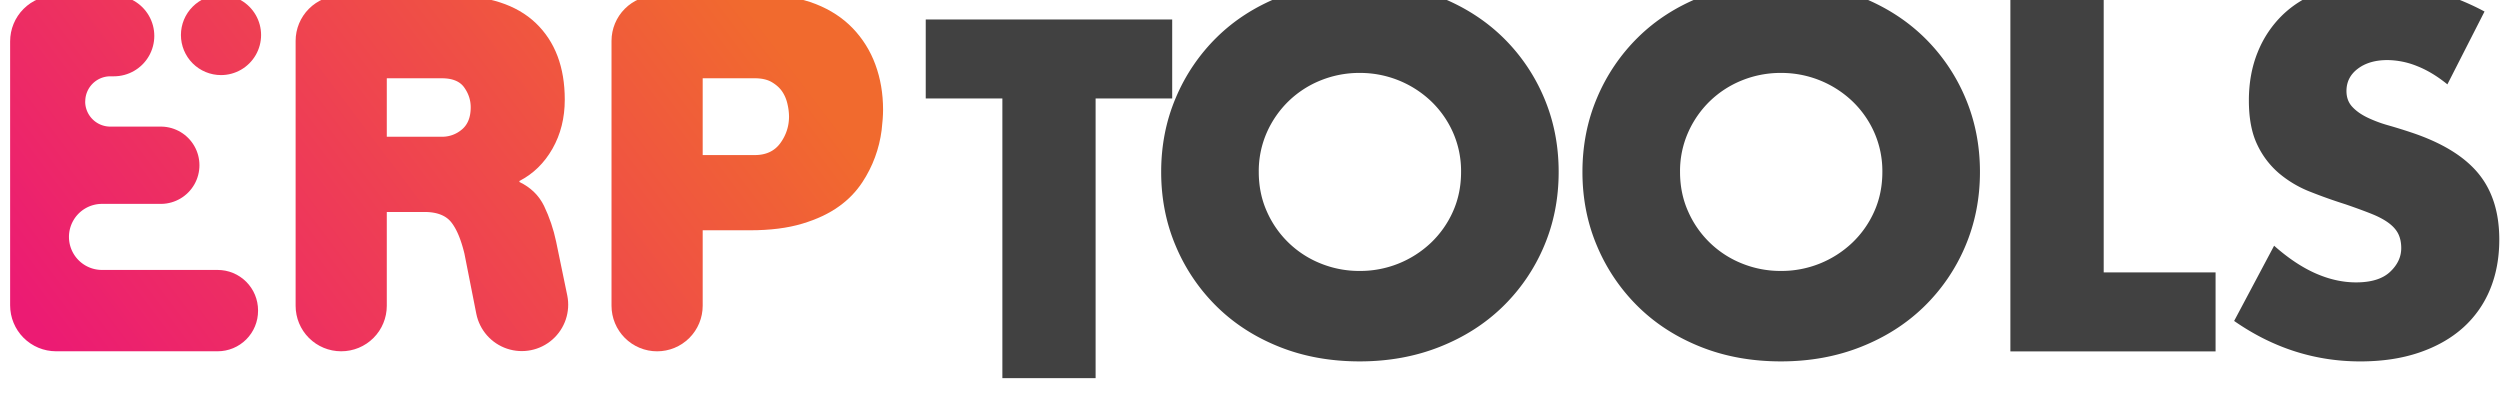
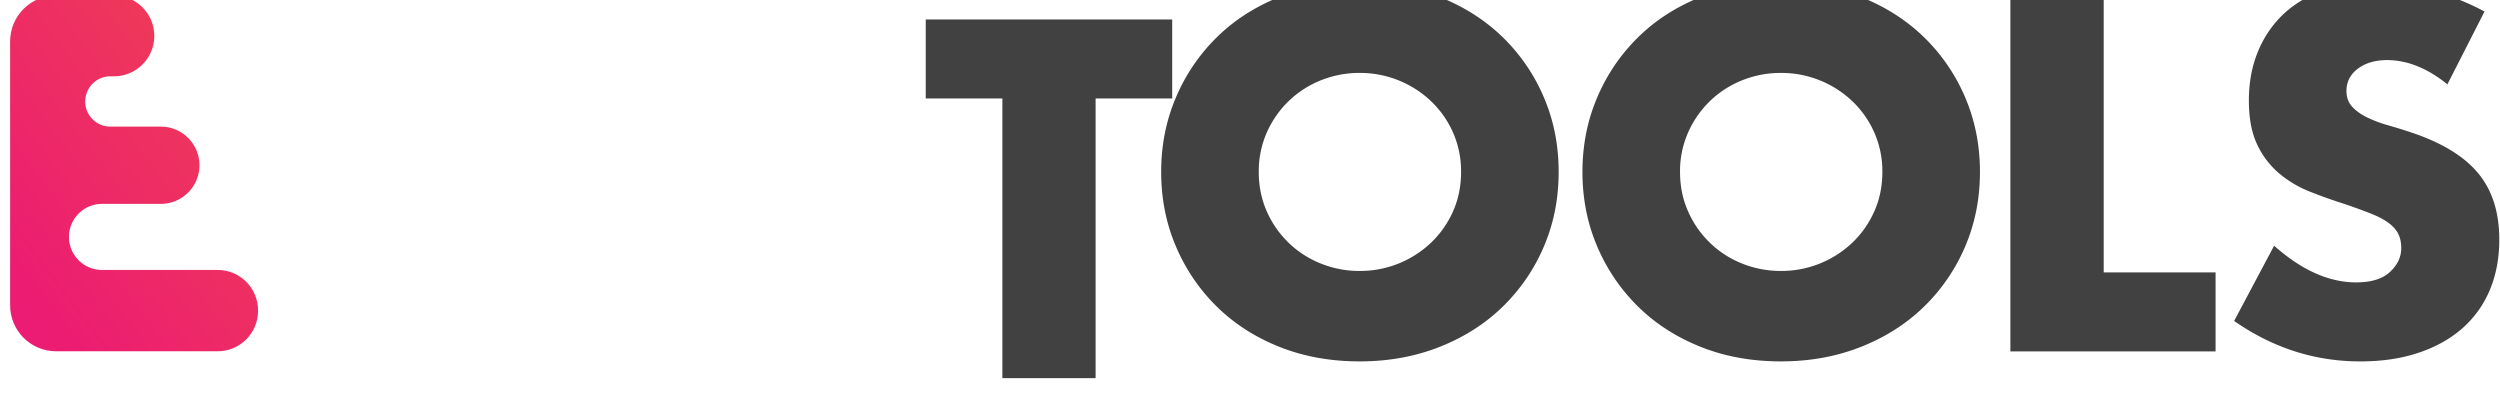
<svg xmlns="http://www.w3.org/2000/svg" width="202.19" height="32" version="1.1" viewBox="0 0 53.496 8.467">
  <defs>
    <clipPath id="k">
      <path d="m109.52 2680.2a2.43 2.43 0 0 1 2.43-2.429 2.429 2.429 0 1 1 0 4.859 2.43 2.43 0 0 1-2.43-2.43" />
    </clipPath>
    <linearGradient id="j" x2="1" gradientTransform="matrix(36.913 27.79 27.79 -36.913 96.387 2668.4)" gradientUnits="userSpaceOnUse">
      <stop stop-color="#ec1b73" offset="0" />
      <stop stop-color="#f16a2e" offset="1" />
    </linearGradient>
    <clipPath id="m">
-       <path d="m138.38 2682.6a2.757 2.757 0 0 1-2.757-2.756v-16.056a2.763 2.763 0 0 1 2.763-2.762 2.762 2.762 0 0 1 2.764 2.762v4.575h2.866c1.227 0 2.285 0.133 3.172 0.401 0.887 0.266 1.627 0.616 2.222 1.047a5.474 5.474 0 0 1 1.419 1.465 7.42 7.42 0 0 1 1.169 3.158c0.058 0.493 0.087 0.904 0.087 1.233 0 0.986-0.156 1.9-0.467 2.742a6.287 6.287 0 0 1-1.374 2.204c-0.605 0.627-1.35 1.114-2.238 1.464-0.886 0.349-1.905 0.523-3.055 0.523zm2.77-5.022h3.157c0.43 0 0.781-0.082 1.053-0.247 0.273-0.165 0.483-0.36 0.629-0.586s0.248-0.478 0.306-0.755a3.48 3.48 0 0 0 0.089-0.724c0-0.596-0.176-1.135-0.526-1.618-0.351-0.483-0.868-0.725-1.551-0.725h-3.157z" />
-     </clipPath>
+       </clipPath>
    <linearGradient id="l" x2="1" gradientTransform="matrix(36.913 27.79 27.79 -36.913 109.94 2650.4)" gradientUnits="userSpaceOnUse">
      <stop stop-color="#ec1b73" offset="0" />
      <stop stop-color="#f16a2e" offset="1" />
    </linearGradient>
    <clipPath id="o">
-       <path d="m119.23 2682.6a2.757 2.757 0 0 1-2.757-2.756v-16.059a2.757 2.757 0 0 1 2.757-2.757h0.013a2.757 2.757 0 0 1 2.757 2.757v5.688h2.28c0.741 0 1.277-0.201 1.609-0.601 0.33-0.402 0.604-1.043 0.818-1.927l0.721-3.651a2.812 2.812 0 1 1 5.513 1.115l-0.678 3.276a9.55 9.55 0 0 1-0.731 2.157c-0.312 0.636-0.809 1.12-1.491 1.449v0.061c0.838 0.432 1.505 1.084 2.003 1.957 0.497 0.873 0.745 1.864 0.745 2.974 0 1.972-0.585 3.517-1.754 4.638-1.17 1.119-2.905 1.679-5.205 1.679zm2.77-5.022h3.333c0.644 0 1.097-0.185 1.36-0.556 0.263-0.369 0.394-0.77 0.394-1.201 0-0.596-0.175-1.043-0.526-1.341a1.839 1.839 0 0 0-1.228-0.447h-3.333z" />
-     </clipPath>
+       </clipPath>
    <linearGradient id="n" x2="1" gradientTransform="matrix(36.913 27.79 27.79 -36.913 104.98 2657)" gradientUnits="userSpaceOnUse">
      <stop stop-color="#ec1b73" offset="0" />
      <stop stop-color="#f16a2e" offset="1" />
    </linearGradient>
    <clipPath id="q">
      <path d="m101.95 2682.6a2.784 2.784 0 0 1-2.784-2.784v-16.003a2.785 2.785 0 0 1 2.784-2.785h9.796a2.45 2.45 0 0 1 2.45 2.451v0.03a2.45 2.45 0 0 1-2.45 2.45h-7.011a2.002 2.002 0 0 0 0 4.004h3.613a2.343 2.343 0 0 1 0 4.685h-3.107c-0.843 0-1.525 0.682-1.525 1.524h4e-3c0 0.839 0.677 1.52 1.515 1.525h0.221a2.45 2.45 0 1 1 0 4.9h-3.506z" />
    </clipPath>
    <linearGradient id="p" x2="1" gradientTransform="matrix(36.913 27.79 27.79 -36.913 98.512 2665.6)" gradientUnits="userSpaceOnUse">
      <stop stop-color="#ec1b73" offset="0" />
      <stop stop-color="#f16a2e" offset="1" />
    </linearGradient>
    <clipPath id="r">
      <path d="m0 2796.1h1280v-2796.1h-1280z" />
    </clipPath>
  </defs>
  <path d="m23.444 2.107v5.985h-1.995v-5.985h-1.64v-1.69h5.274v1.69z" fill="#414141" stroke-width=".353" />
  <g transform="matrix(.353 0 0 -.353 -34.79 946.86)" clip-path="url(#r)">
    <path d="m174.86 2671.9c0-0.866 0.163-1.665 0.49-2.396a5.978 5.978 0 0 1 3.276-3.159 6.217 6.217 0 0 1 2.352-0.447 6.225 6.225 0 0 1 4.314 1.702 5.953 5.953 0 0 1 1.342 1.904c0.327 0.73 0.49 1.53 0.49 2.396a5.8 5.8 0 0 1-0.49 2.395 5.957 5.957 0 0 1-1.342 1.905 6.244 6.244 0 0 1-4.314 1.702 6.237 6.237 0 0 1-2.352-0.447 6.011 6.011 0 0 1-1.948-1.255 6.062 6.062 0 0 1-1.328-1.905 5.8 5.8 0 0 1-0.49-2.395m-5.916 0c0 1.616 0.298 3.12 0.895 4.516a11.265 11.265 0 0 0 2.48 3.65c1.059 1.04 2.324 1.852 3.796 2.439 1.472 0.586 3.093 0.88 4.863 0.88 1.75 0 3.366-0.294 4.848-0.88 1.48-0.587 2.756-1.4 3.824-2.438a11.181 11.181 0 0 0 2.496-3.651c0.596-1.395 0.894-2.9 0.894-4.516s-0.298-3.122-0.894-4.517a11.177 11.177 0 0 0-2.496-3.65c-1.068-1.04-2.343-1.852-3.824-2.438-1.482-0.587-3.098-0.88-4.848-0.88-1.77 0-3.391 0.293-4.863 0.88-1.472 0.586-2.737 1.399-3.795 2.438a11.26 11.26 0 0 0-2.481 3.65c-0.597 1.395-0.895 2.9-0.895 4.517m31.454 0c0-0.866 0.163-1.665 0.491-2.396a5.978 5.978 0 0 1 3.275-3.159 6.221 6.221 0 0 1 2.352-0.447 6.225 6.225 0 0 1 4.314 1.702 5.938 5.938 0 0 1 1.342 1.904c0.327 0.73 0.491 1.53 0.491 2.396a5.8 5.8 0 0 1-0.491 2.395 5.942 5.942 0 0 1-1.342 1.905 6.244 6.244 0 0 1-4.314 1.702 6.24 6.24 0 0 1-2.352-0.447 6.011 6.011 0 0 1-1.948-1.255 6.043 6.043 0 0 1-1.327-1.905 5.784 5.784 0 0 1-0.491-2.395m-5.916 0c0 1.616 0.298 3.12 0.895 4.516a11.265 11.265 0 0 0 2.481 3.65c1.058 1.04 2.324 1.852 3.795 2.439 1.472 0.586 3.093 0.88 4.863 0.88 1.75 0 3.366-0.294 4.848-0.88 1.481-0.587 2.756-1.4 3.824-2.438a11.181 11.181 0 0 0 2.496-3.651c0.596-1.395 0.895-2.9 0.895-4.516s-0.299-3.122-0.895-4.517a11.177 11.177 0 0 0-2.496-3.65c-1.068-1.04-2.343-1.852-3.824-2.438-1.482-0.587-3.098-0.88-4.848-0.88-1.77 0-3.391 0.293-4.863 0.88-1.471 0.586-2.737 1.399-3.795 2.438a11.26 11.26 0 0 0-2.481 3.65c-0.597 1.395-0.895 2.9-0.895 4.517m31.599 10.879v-16.969h6.782v-4.79h-12.439v21.76zm20.835-5.57c-0.616 0.5-1.23 0.87-1.847 1.111a4.895 4.895 0 0 1-1.789 0.361c-0.73 0-1.328-0.173-1.789-0.52-0.462-0.346-0.693-0.798-0.693-1.356 0-0.385 0.116-0.702 0.347-0.952 0.23-0.25 0.533-0.467 0.908-0.649a7.833 7.833 0 0 1 1.27-0.477c0.471-0.134 0.938-0.279 1.4-0.433 1.847-0.615 3.198-1.438 4.054-2.467 0.856-1.03 1.285-2.37 1.285-4.025 0-1.116-0.188-2.127-0.563-3.03a6.332 6.332 0 0 0-1.645-2.324c-0.722-0.644-1.607-1.144-2.655-1.5-1.049-0.356-2.237-0.534-3.564-0.534-2.752 0-5.3 0.817-7.647 2.453l2.424 4.56c0.846-0.75 1.683-1.309 2.51-1.675 0.827-0.365 1.645-0.548 2.453-0.548 0.924 0 1.611 0.212 2.063 0.635s0.68 0.904 0.68 1.443c0 0.327-0.059 0.611-0.174 0.851-0.116 0.241-0.308 0.462-0.577 0.664-0.27 0.202-0.62 0.39-1.054 0.563-0.433 0.173-0.957 0.365-1.573 0.577-0.73 0.231-1.448 0.485-2.15 0.765a6.73 6.73 0 0 0-1.875 1.111 5.145 5.145 0 0 0-1.328 1.746c-0.337 0.702-0.505 1.591-0.505 2.67 0 1.076 0.178 2.052 0.534 2.928a6.517 6.517 0 0 0 1.5 2.251c0.645 0.625 1.434 1.111 2.367 1.457s1.977 0.52 3.131 0.52c1.077 0 2.203-0.15 3.377-0.447a14.912 14.912 0 0 0 3.376-1.314z" fill="#414141" />
  </g>
  <g transform="matrix(.353 0 0 -.353 -34.79 946.86)" clip-path="url(#q)">
    <path d="m101.95 2682.6a2.784 2.784 0 0 1-2.784-2.784v-16.003a2.785 2.785 0 0 1 2.784-2.785h9.796a2.45 2.45 0 0 1 2.45 2.451v0.03a2.45 2.45 0 0 1-2.45 2.45h-7.011a2.002 2.002 0 0 0 0 4.004h3.613a2.343 2.343 0 0 1 0 4.685h-3.107c-0.843 0-1.525 0.682-1.525 1.524h4e-3c0 0.839 0.677 1.52 1.515 1.525h0.221a2.45 2.45 0 1 1 0 4.9h-3.506z" fill="url(#p)" />
  </g>
  <g transform="matrix(.353 0 0 -.353 -34.79 946.86)" clip-path="url(#o)">
-     <path d="m119.23 2682.6a2.757 2.757 0 0 1-2.757-2.756v-16.059a2.757 2.757 0 0 1 2.757-2.757h0.013a2.757 2.757 0 0 1 2.757 2.757v5.688h2.28c0.741 0 1.277-0.201 1.609-0.601 0.33-0.402 0.604-1.043 0.818-1.927l0.721-3.651a2.812 2.812 0 1 1 5.513 1.115l-0.678 3.276a9.55 9.55 0 0 1-0.731 2.157c-0.312 0.636-0.809 1.12-1.491 1.449v0.061c0.838 0.432 1.505 1.084 2.003 1.957 0.497 0.873 0.745 1.864 0.745 2.974 0 1.972-0.585 3.517-1.754 4.638-1.17 1.119-2.905 1.679-5.205 1.679zm2.77-5.022h3.333c0.644 0 1.097-0.185 1.36-0.556 0.263-0.369 0.394-0.77 0.394-1.201 0-0.596-0.175-1.043-0.526-1.341a1.839 1.839 0 0 0-1.228-0.447h-3.333z" fill="url(#n)" />
-   </g>
+     </g>
  <g transform="matrix(.353 0 0 -.353 -34.79 946.86)" clip-path="url(#m)">
    <path d="m138.38 2682.6a2.757 2.757 0 0 1-2.757-2.756v-16.056a2.763 2.763 0 0 1 2.763-2.762 2.762 2.762 0 0 1 2.764 2.762v4.575h2.866c1.227 0 2.285 0.133 3.172 0.401 0.887 0.266 1.627 0.616 2.222 1.047a5.474 5.474 0 0 1 1.419 1.465 7.42 7.42 0 0 1 1.169 3.158c0.058 0.493 0.087 0.904 0.087 1.233 0 0.986-0.156 1.9-0.467 2.742a6.287 6.287 0 0 1-1.374 2.204c-0.605 0.627-1.35 1.114-2.238 1.464-0.886 0.349-1.905 0.523-3.055 0.523zm2.77-5.022h3.157c0.43 0 0.781-0.082 1.053-0.247 0.273-0.165 0.483-0.36 0.629-0.586s0.248-0.478 0.306-0.755a3.48 3.48 0 0 0 0.089-0.724c0-0.596-0.176-1.135-0.526-1.618-0.351-0.483-0.868-0.725-1.551-0.725h-3.157z" fill="url(#l)" />
  </g>
  <g transform="matrix(.353 0 0 -.353 -34.79 946.86)" clip-path="url(#k)">
-     <path d="m109.52 2680.2a2.43 2.43 0 0 1 2.43-2.429 2.429 2.429 0 1 1 0 4.859 2.43 2.43 0 0 1-2.43-2.43" fill="url(#j)" />
-   </g>
+     </g>
</svg>